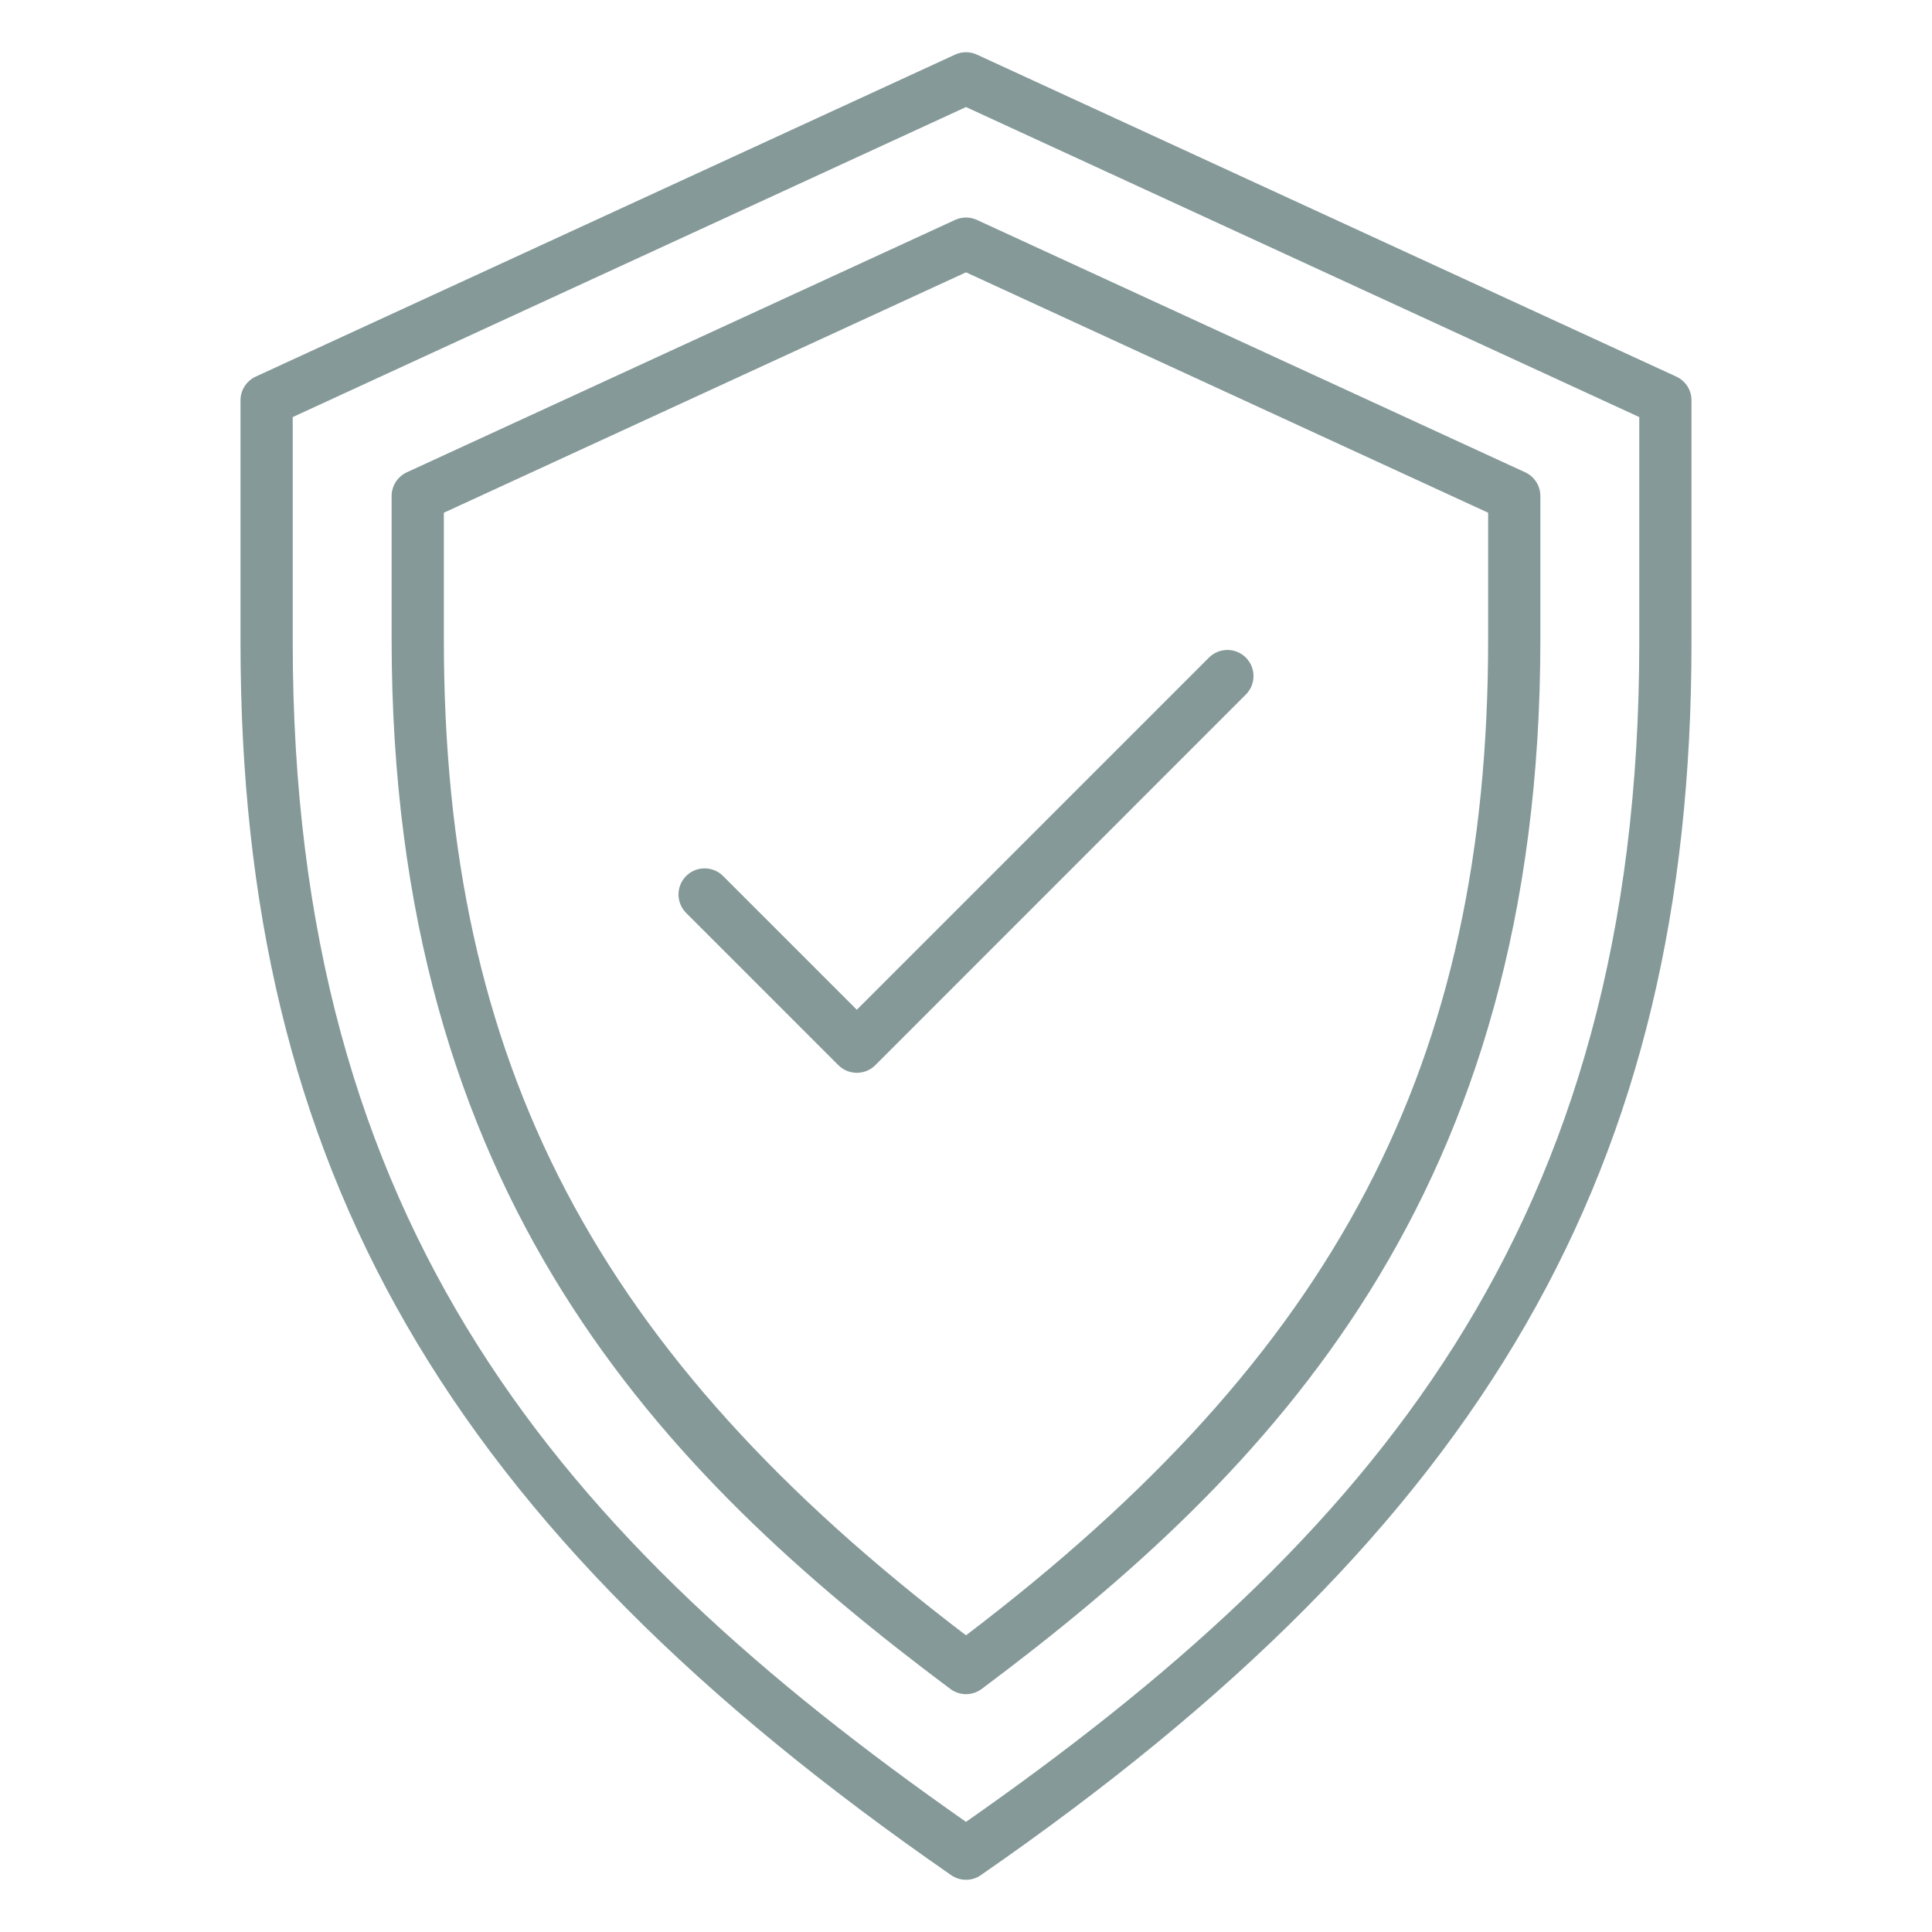
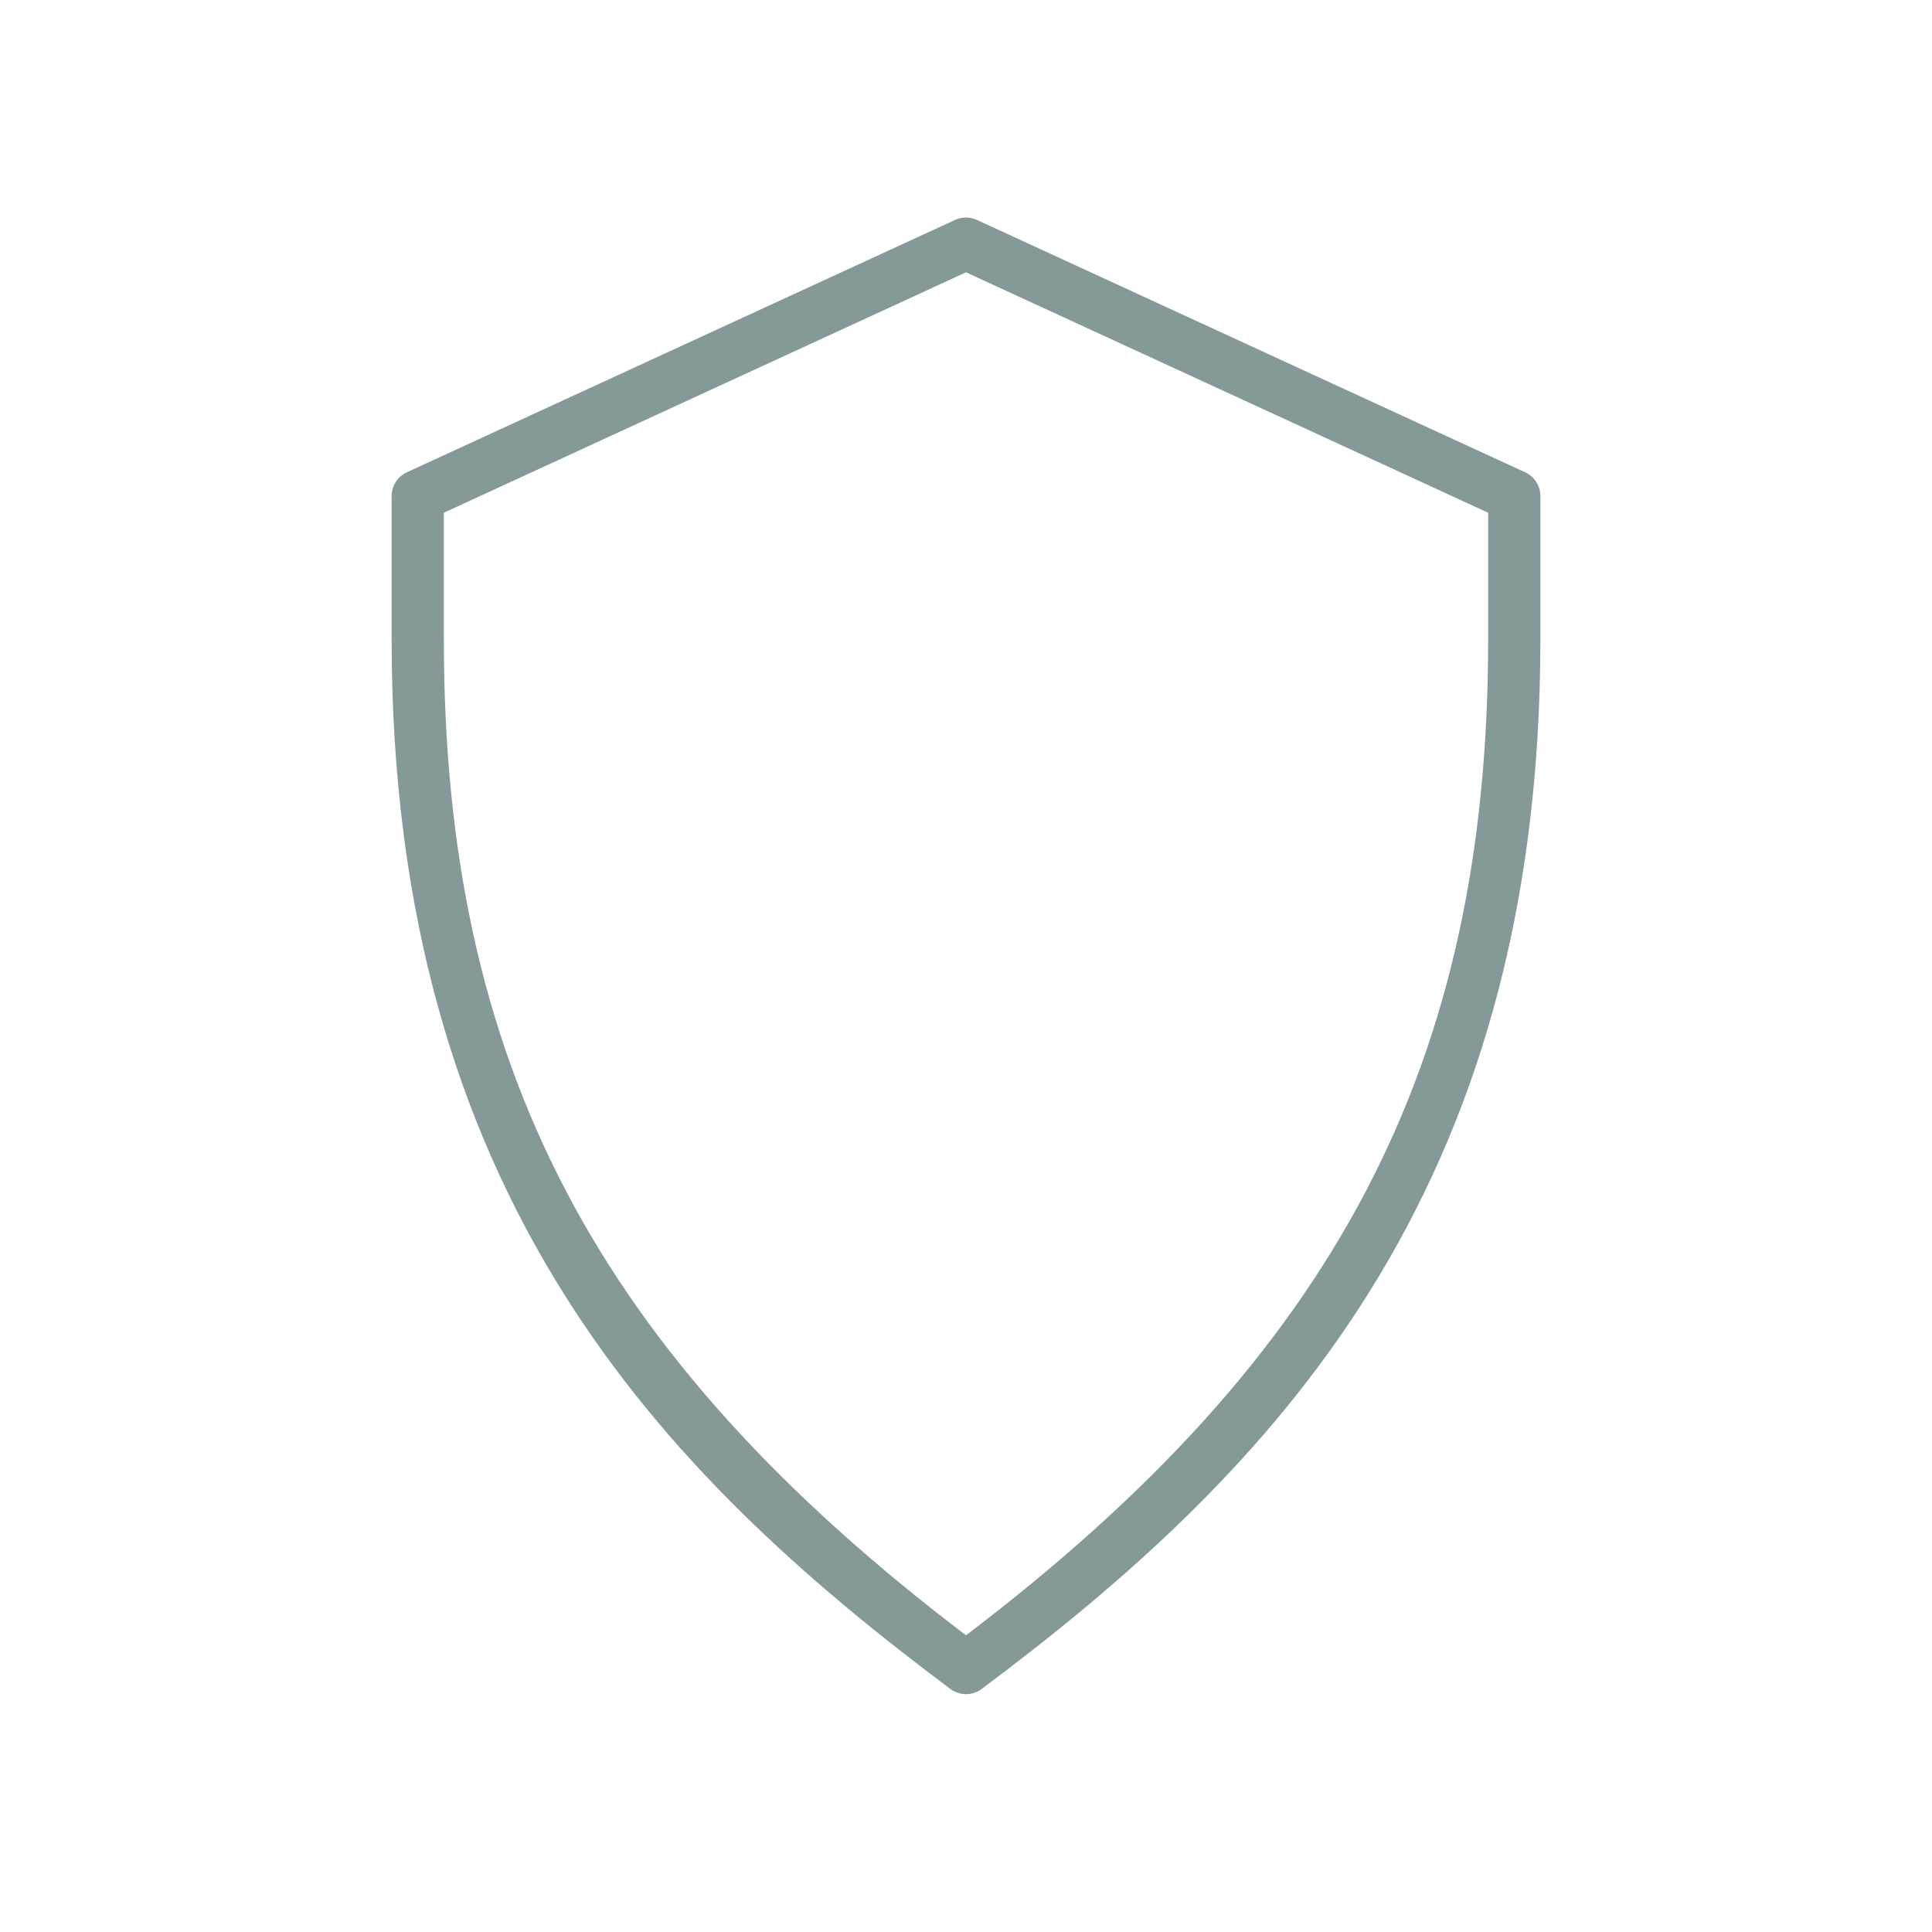
<svg xmlns="http://www.w3.org/2000/svg" width="64" height="64" viewBox="0 0 64 64" fill="none">
-   <path d="M32 62.27C31.824 62.271 31.652 62.217 31.508 62.116C14.789 50.541 7.967 38.71 7.967 21.281V13.261C7.967 13.096 8.014 12.934 8.104 12.795C8.193 12.656 8.32 12.545 8.47 12.476L31.639 1.809C31.752 1.757 31.875 1.73 32 1.73C32.125 1.73 32.248 1.757 32.361 1.809L55.53 12.476C55.68 12.545 55.807 12.656 55.897 12.795C55.986 12.934 56.033 13.096 56.033 13.261V21.281C56.033 38.71 49.213 50.541 32.492 62.116C32.348 62.217 32.176 62.271 32 62.27ZM9.697 13.816V21.281C9.697 40.658 18.595 50.972 32 60.352C45.405 50.972 54.303 40.658 54.303 21.281V13.816L32 3.546L9.697 13.816Z" fill="#849998" />
  <path d="M32 56.121C31.813 56.121 31.631 56.06 31.481 55.948C21.869 48.764 12.973 39.578 12.973 21.174V16.432C12.973 16.267 13.02 16.105 13.11 15.966C13.199 15.826 13.326 15.715 13.476 15.646L31.639 7.285C31.752 7.233 31.875 7.206 32 7.206C32.125 7.206 32.248 7.233 32.361 7.285L50.524 15.646C50.674 15.715 50.801 15.826 50.891 15.966C50.98 16.105 51.027 16.267 51.027 16.432V21.175C51.027 39.579 42.131 48.764 32.519 55.949C32.369 56.061 32.187 56.121 32 56.121ZM14.703 16.985V21.174C14.703 35.236 19.719 44.838 32 54.172C44.281 44.838 49.297 35.232 49.297 21.174V16.985L32 9.021L14.703 16.985Z" fill="#849998" />
-   <path d="M28.383 35.538C28.154 35.538 27.934 35.447 27.772 35.285L22.74 30.253C22.657 30.173 22.591 30.078 22.546 29.972C22.501 29.867 22.477 29.753 22.476 29.638C22.475 29.523 22.497 29.41 22.54 29.303C22.584 29.197 22.648 29.101 22.729 29.019C22.81 28.938 22.907 28.874 23.013 28.83C23.119 28.787 23.233 28.765 23.348 28.766C23.463 28.767 23.576 28.791 23.682 28.836C23.788 28.881 23.883 28.947 23.963 29.03L28.383 33.45L40.037 21.795C40.117 21.712 40.212 21.646 40.318 21.601C40.423 21.555 40.537 21.532 40.652 21.531C40.767 21.53 40.88 21.551 40.987 21.595C41.093 21.638 41.19 21.703 41.271 21.784C41.352 21.865 41.416 21.962 41.46 22.068C41.503 22.174 41.525 22.288 41.524 22.403C41.523 22.518 41.499 22.631 41.454 22.737C41.409 22.842 41.343 22.938 41.26 23.017L28.995 35.286C28.832 35.448 28.612 35.538 28.383 35.538Z" fill="#849998" />
</svg>